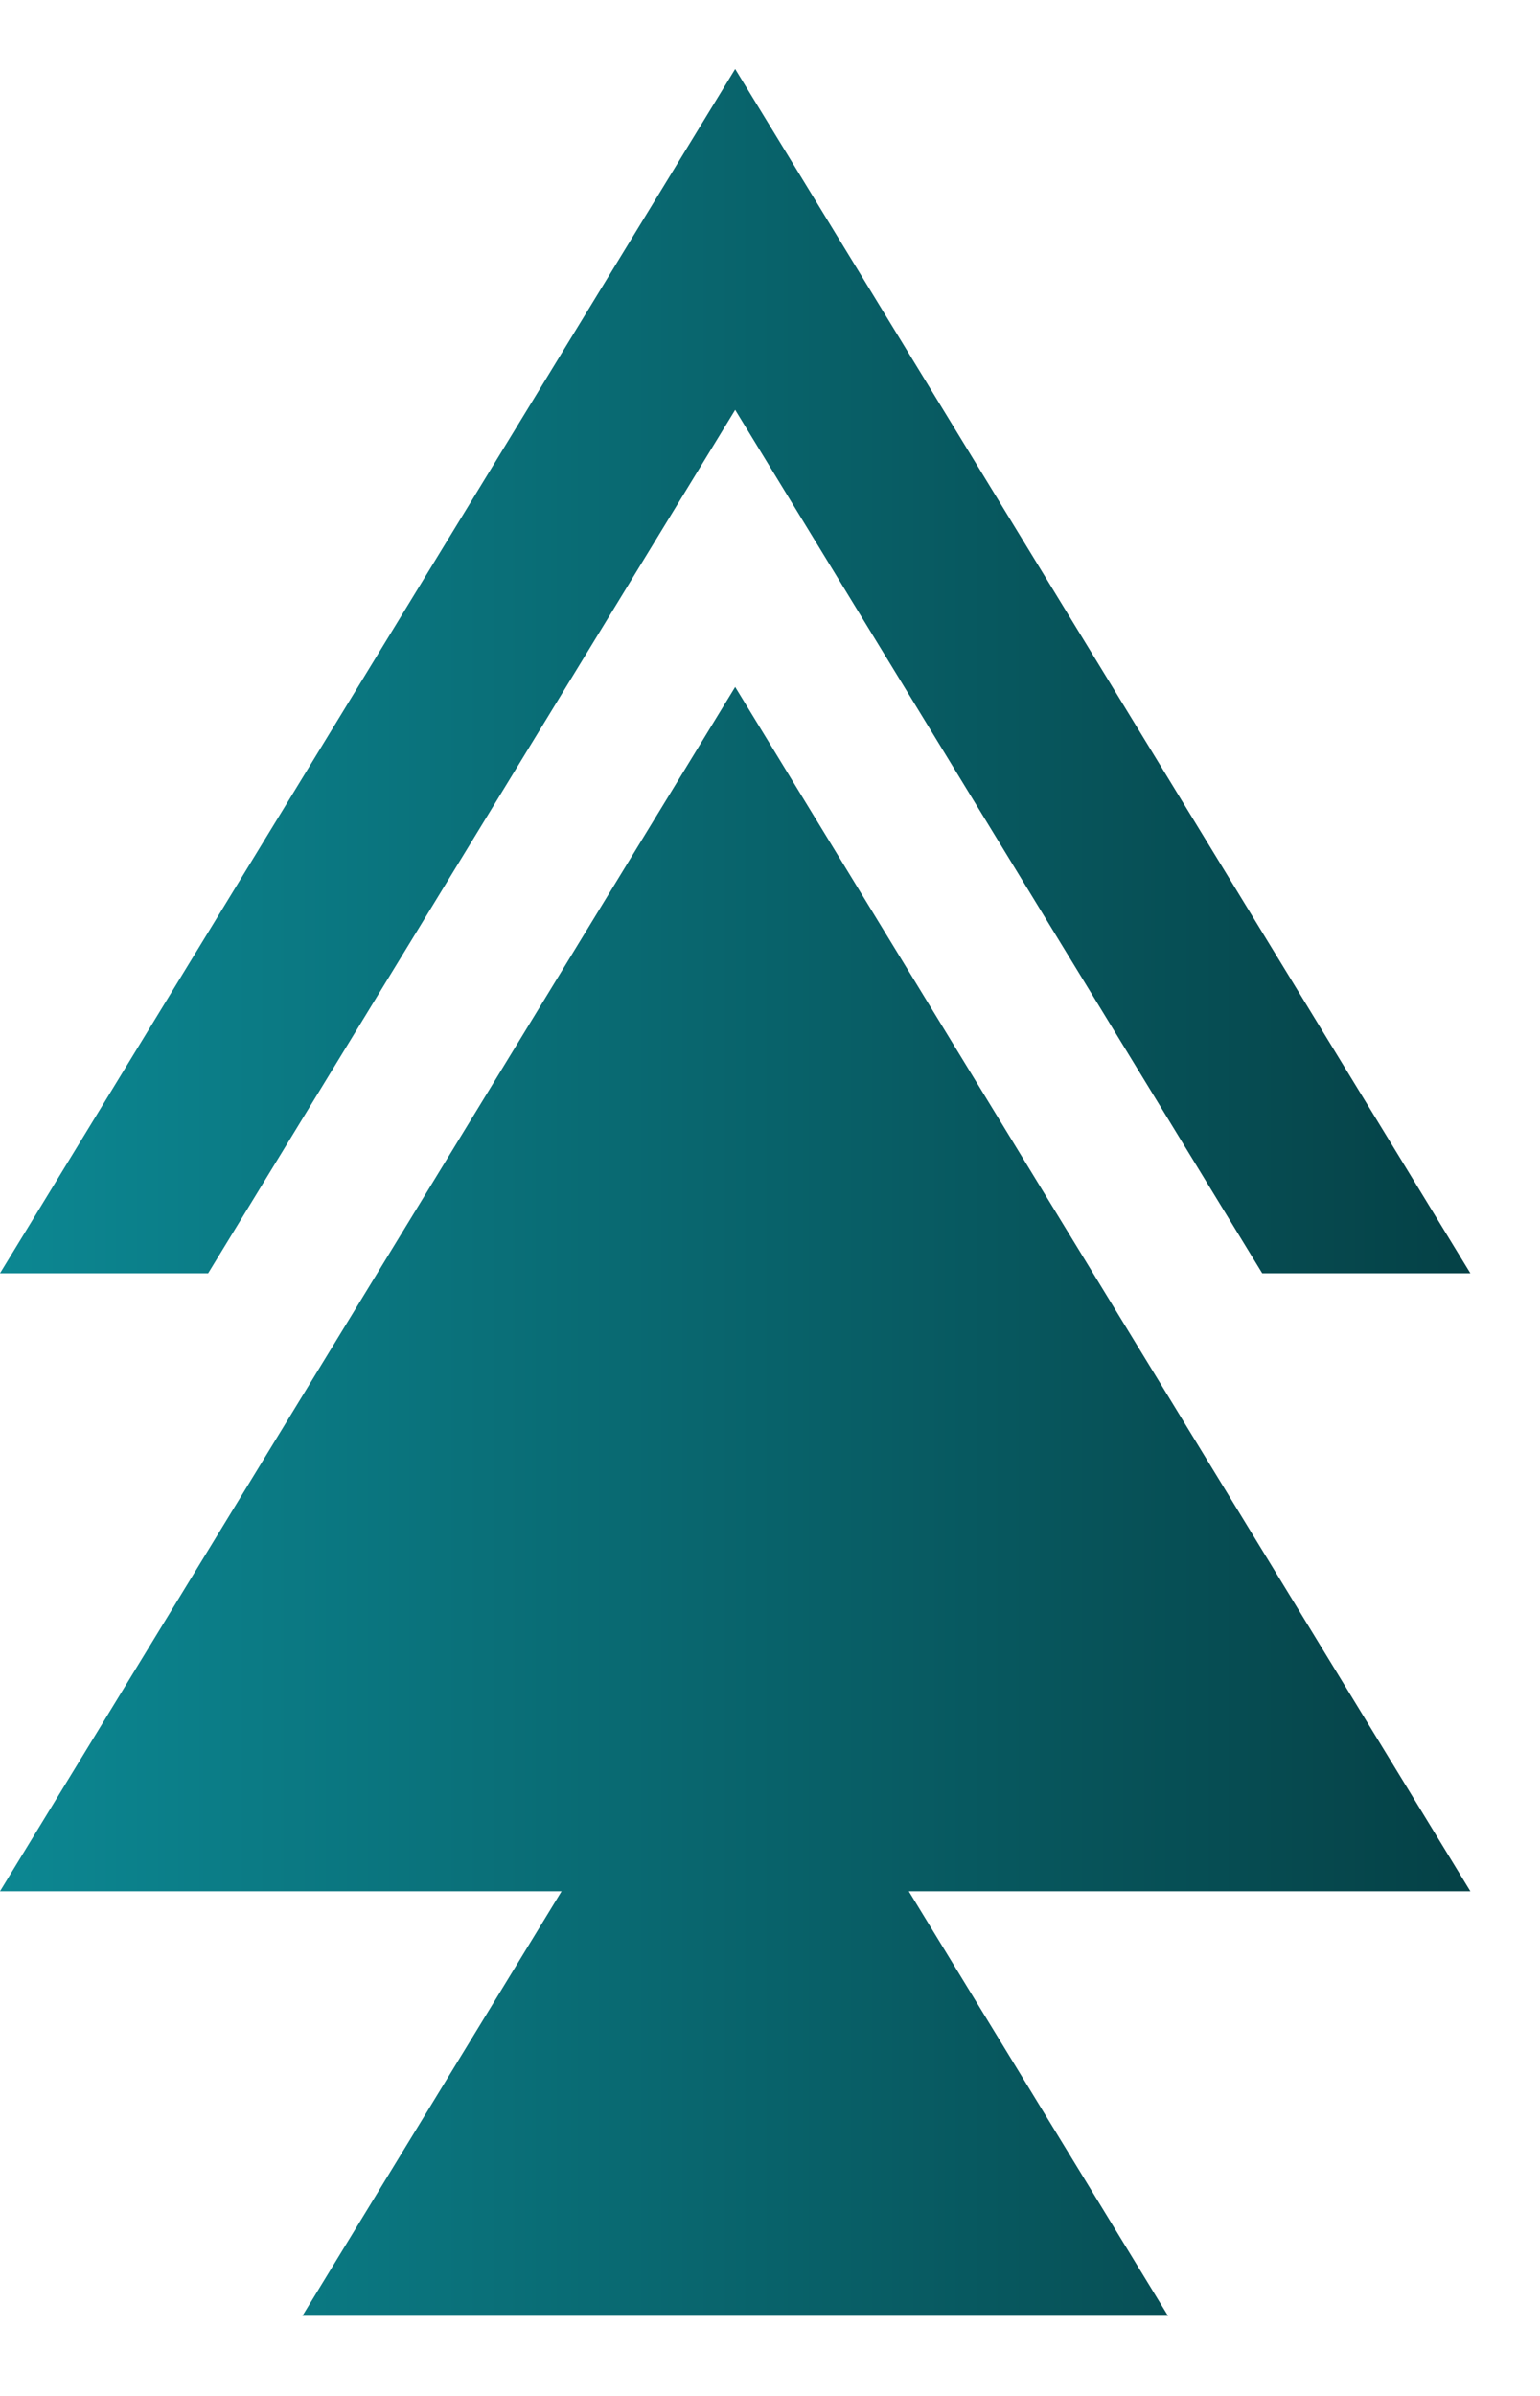
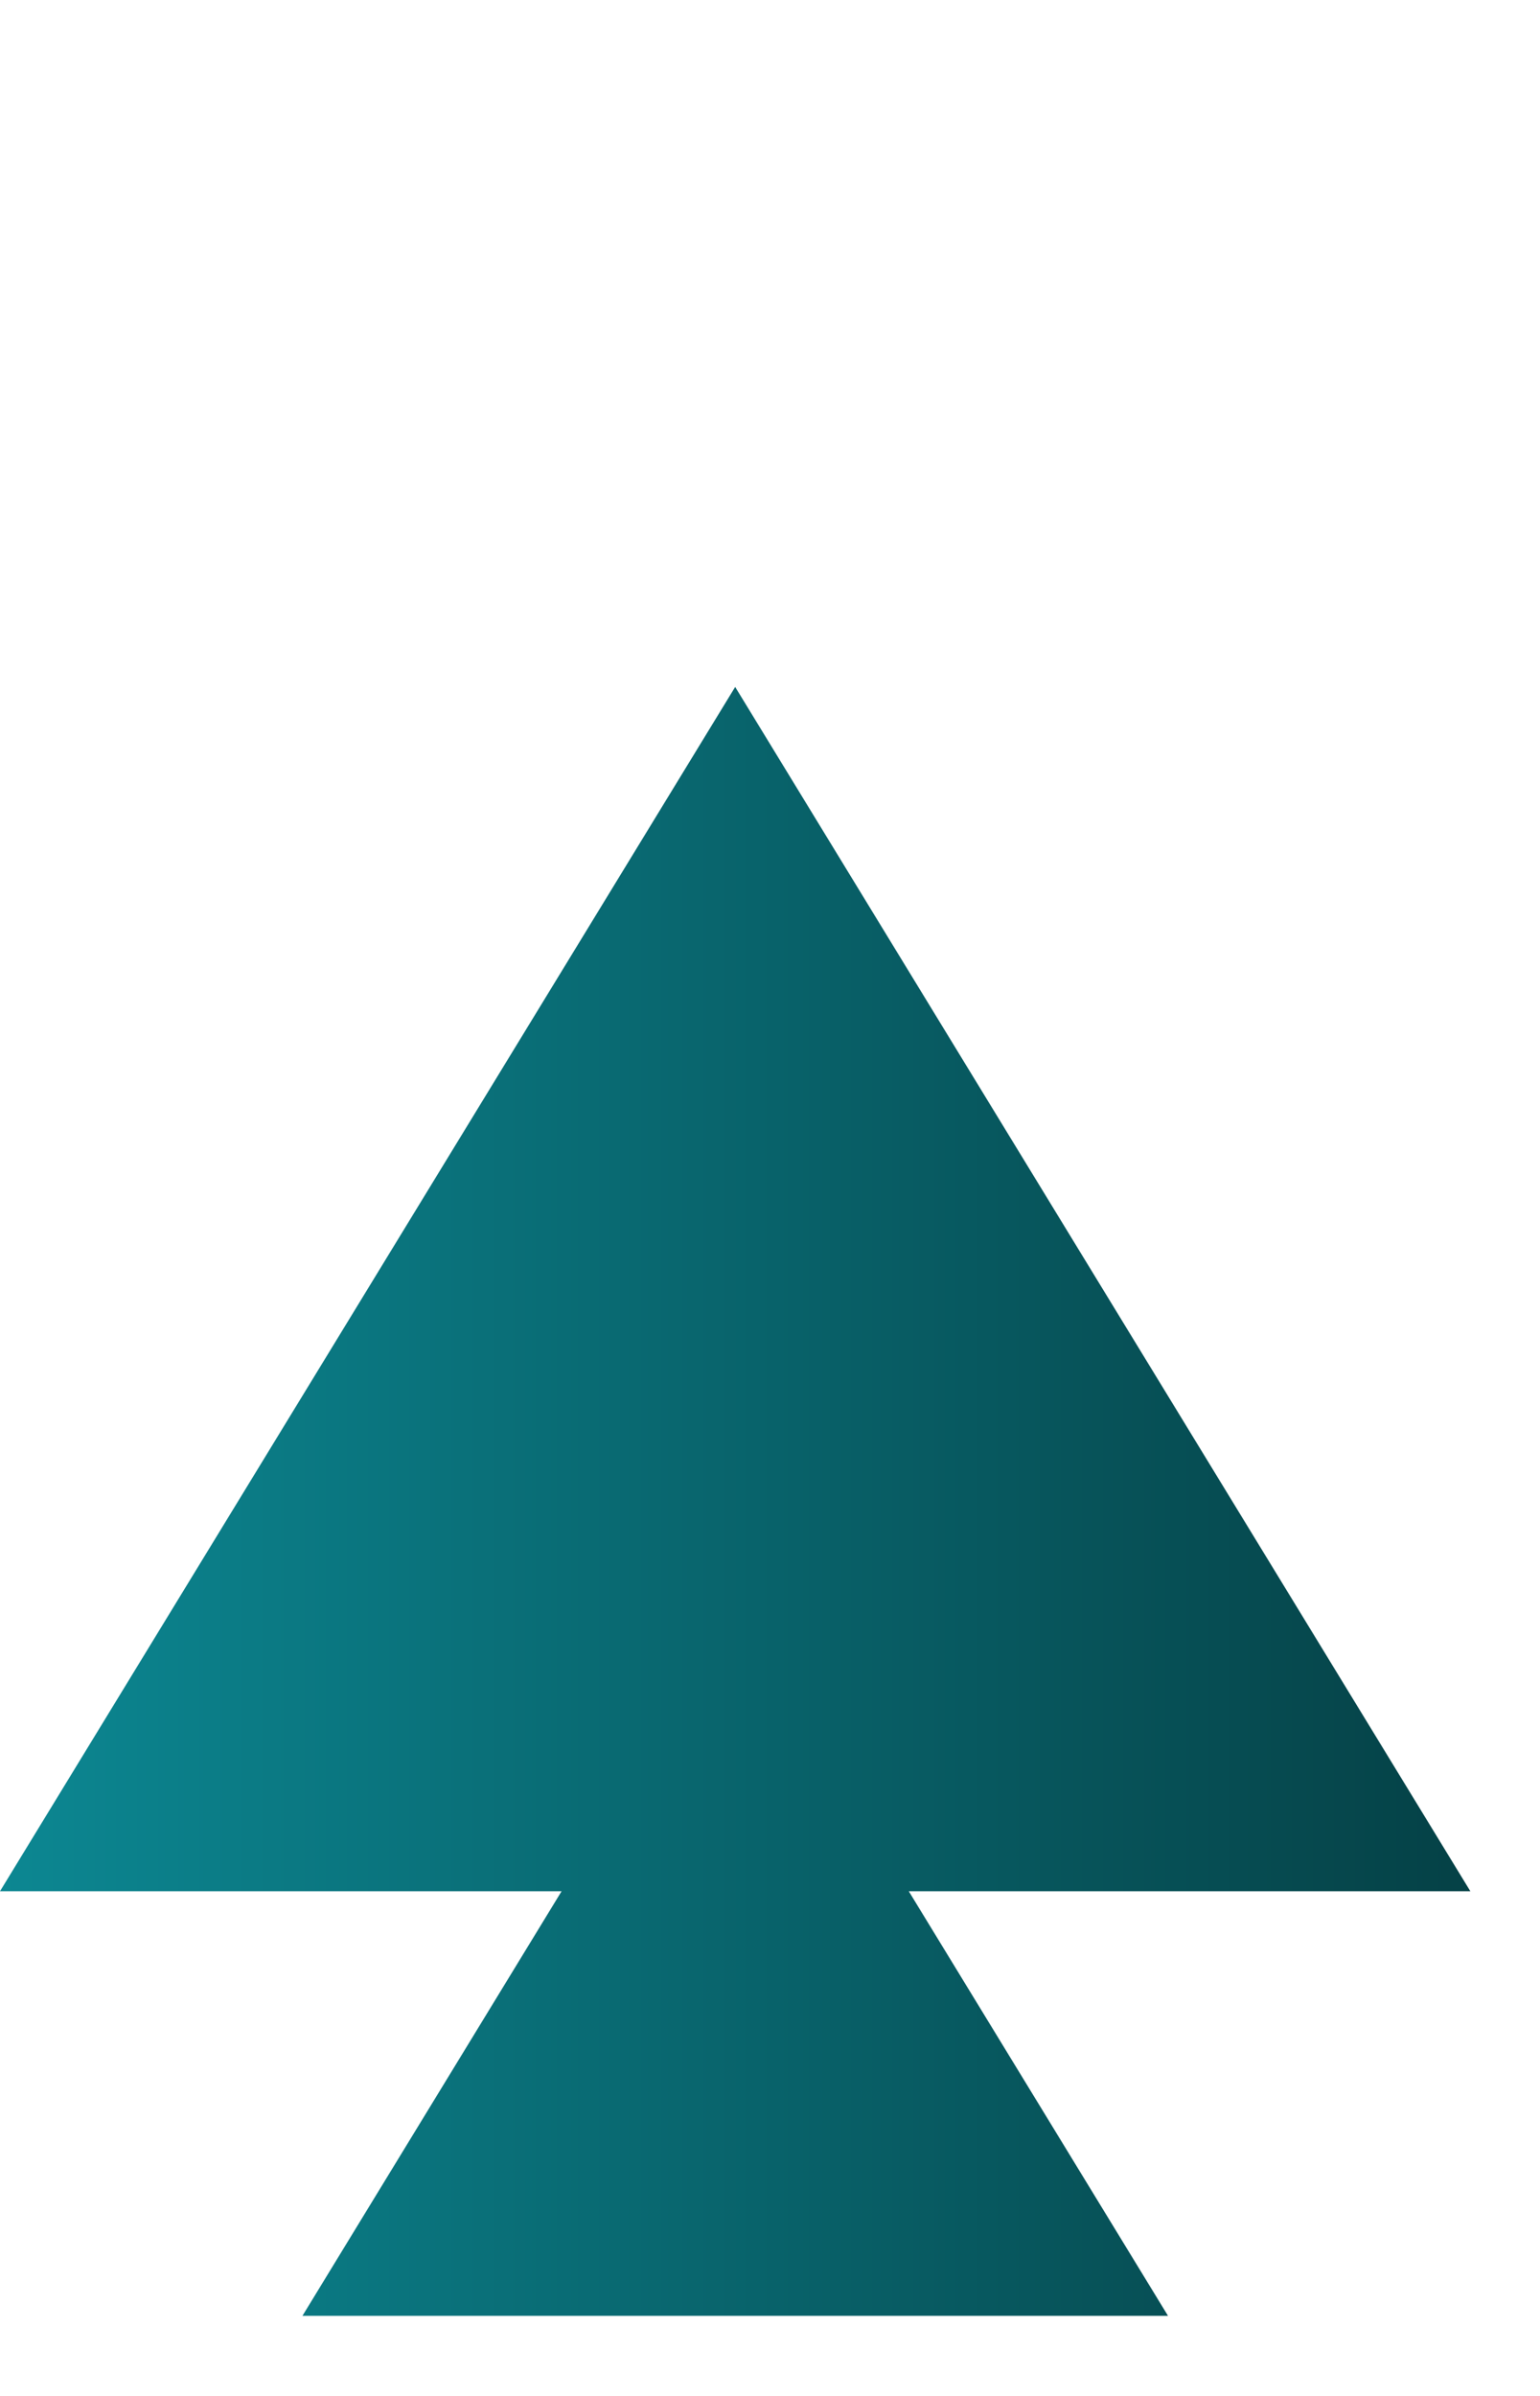
<svg xmlns="http://www.w3.org/2000/svg" width="18" height="28" viewBox="0 0 18 28" fill="none">
-   <path d="M0 14.88L2.433 14.88L8.593 4.79L14.753 14.88L17.186 14.88L8.593 0.806L0 14.88Z" fill="url(#paint0_linear_10030_5476)" />
  <path d="M17.186 22.102L8.593 8.028L-2.16915e-07 22.102L5.145 22.102L6.564 22.102L3.535 27.064L6.563 27.064L10.623 27.064L13.652 27.064L10.622 22.102L12.041 22.102L17.186 22.102Z" fill="url(#paint1_linear_10030_5476)" />
  <defs>
    <linearGradient id="paint0_linear_10030_5476" x1="-3.07604e-07" y1="7.843" x2="17.186" y2="7.843" gradientUnits="userSpaceOnUse">
      <stop stop-color="#0C8792" />
      <stop offset="1" stop-color="#054146" />
    </linearGradient>
    <linearGradient id="paint1_linear_10030_5476" x1="-4.16053e-07" y1="17.546" x2="17.186" y2="17.546" gradientUnits="userSpaceOnUse">
      <stop stop-color="#0C8792" />
      <stop offset="1" stop-color="#054146" />
    </linearGradient>
  </defs>
</svg>